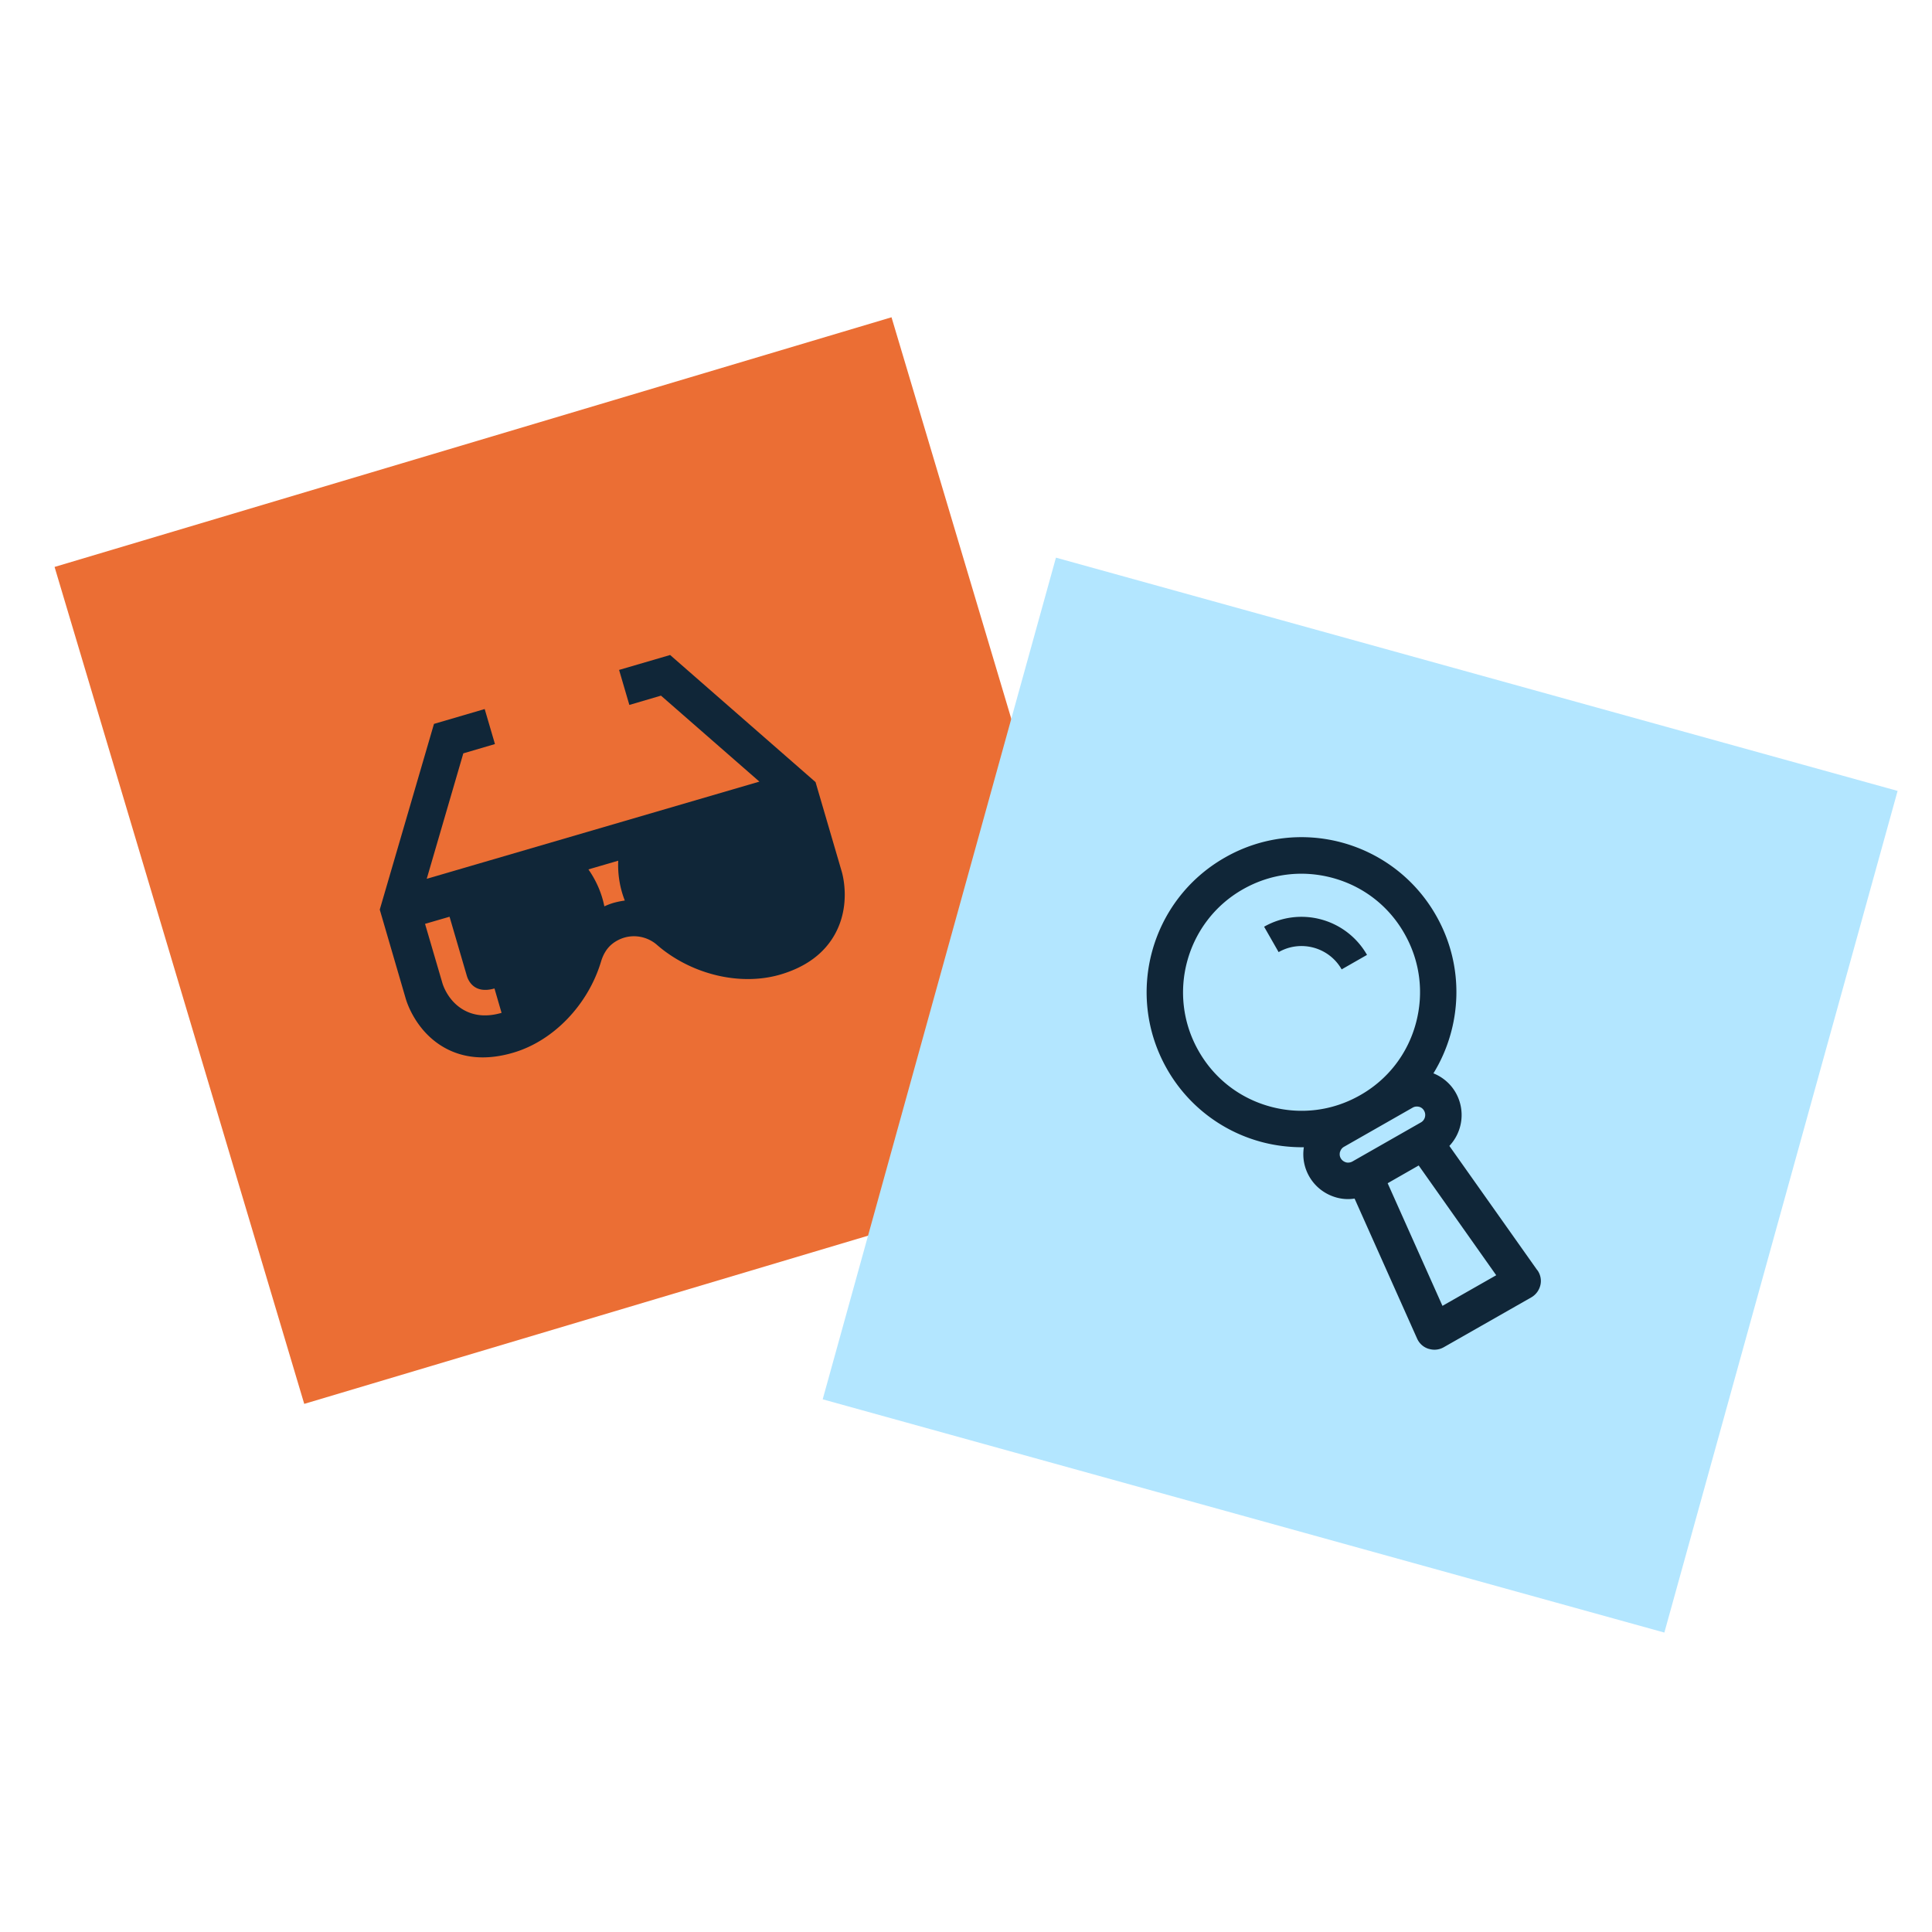
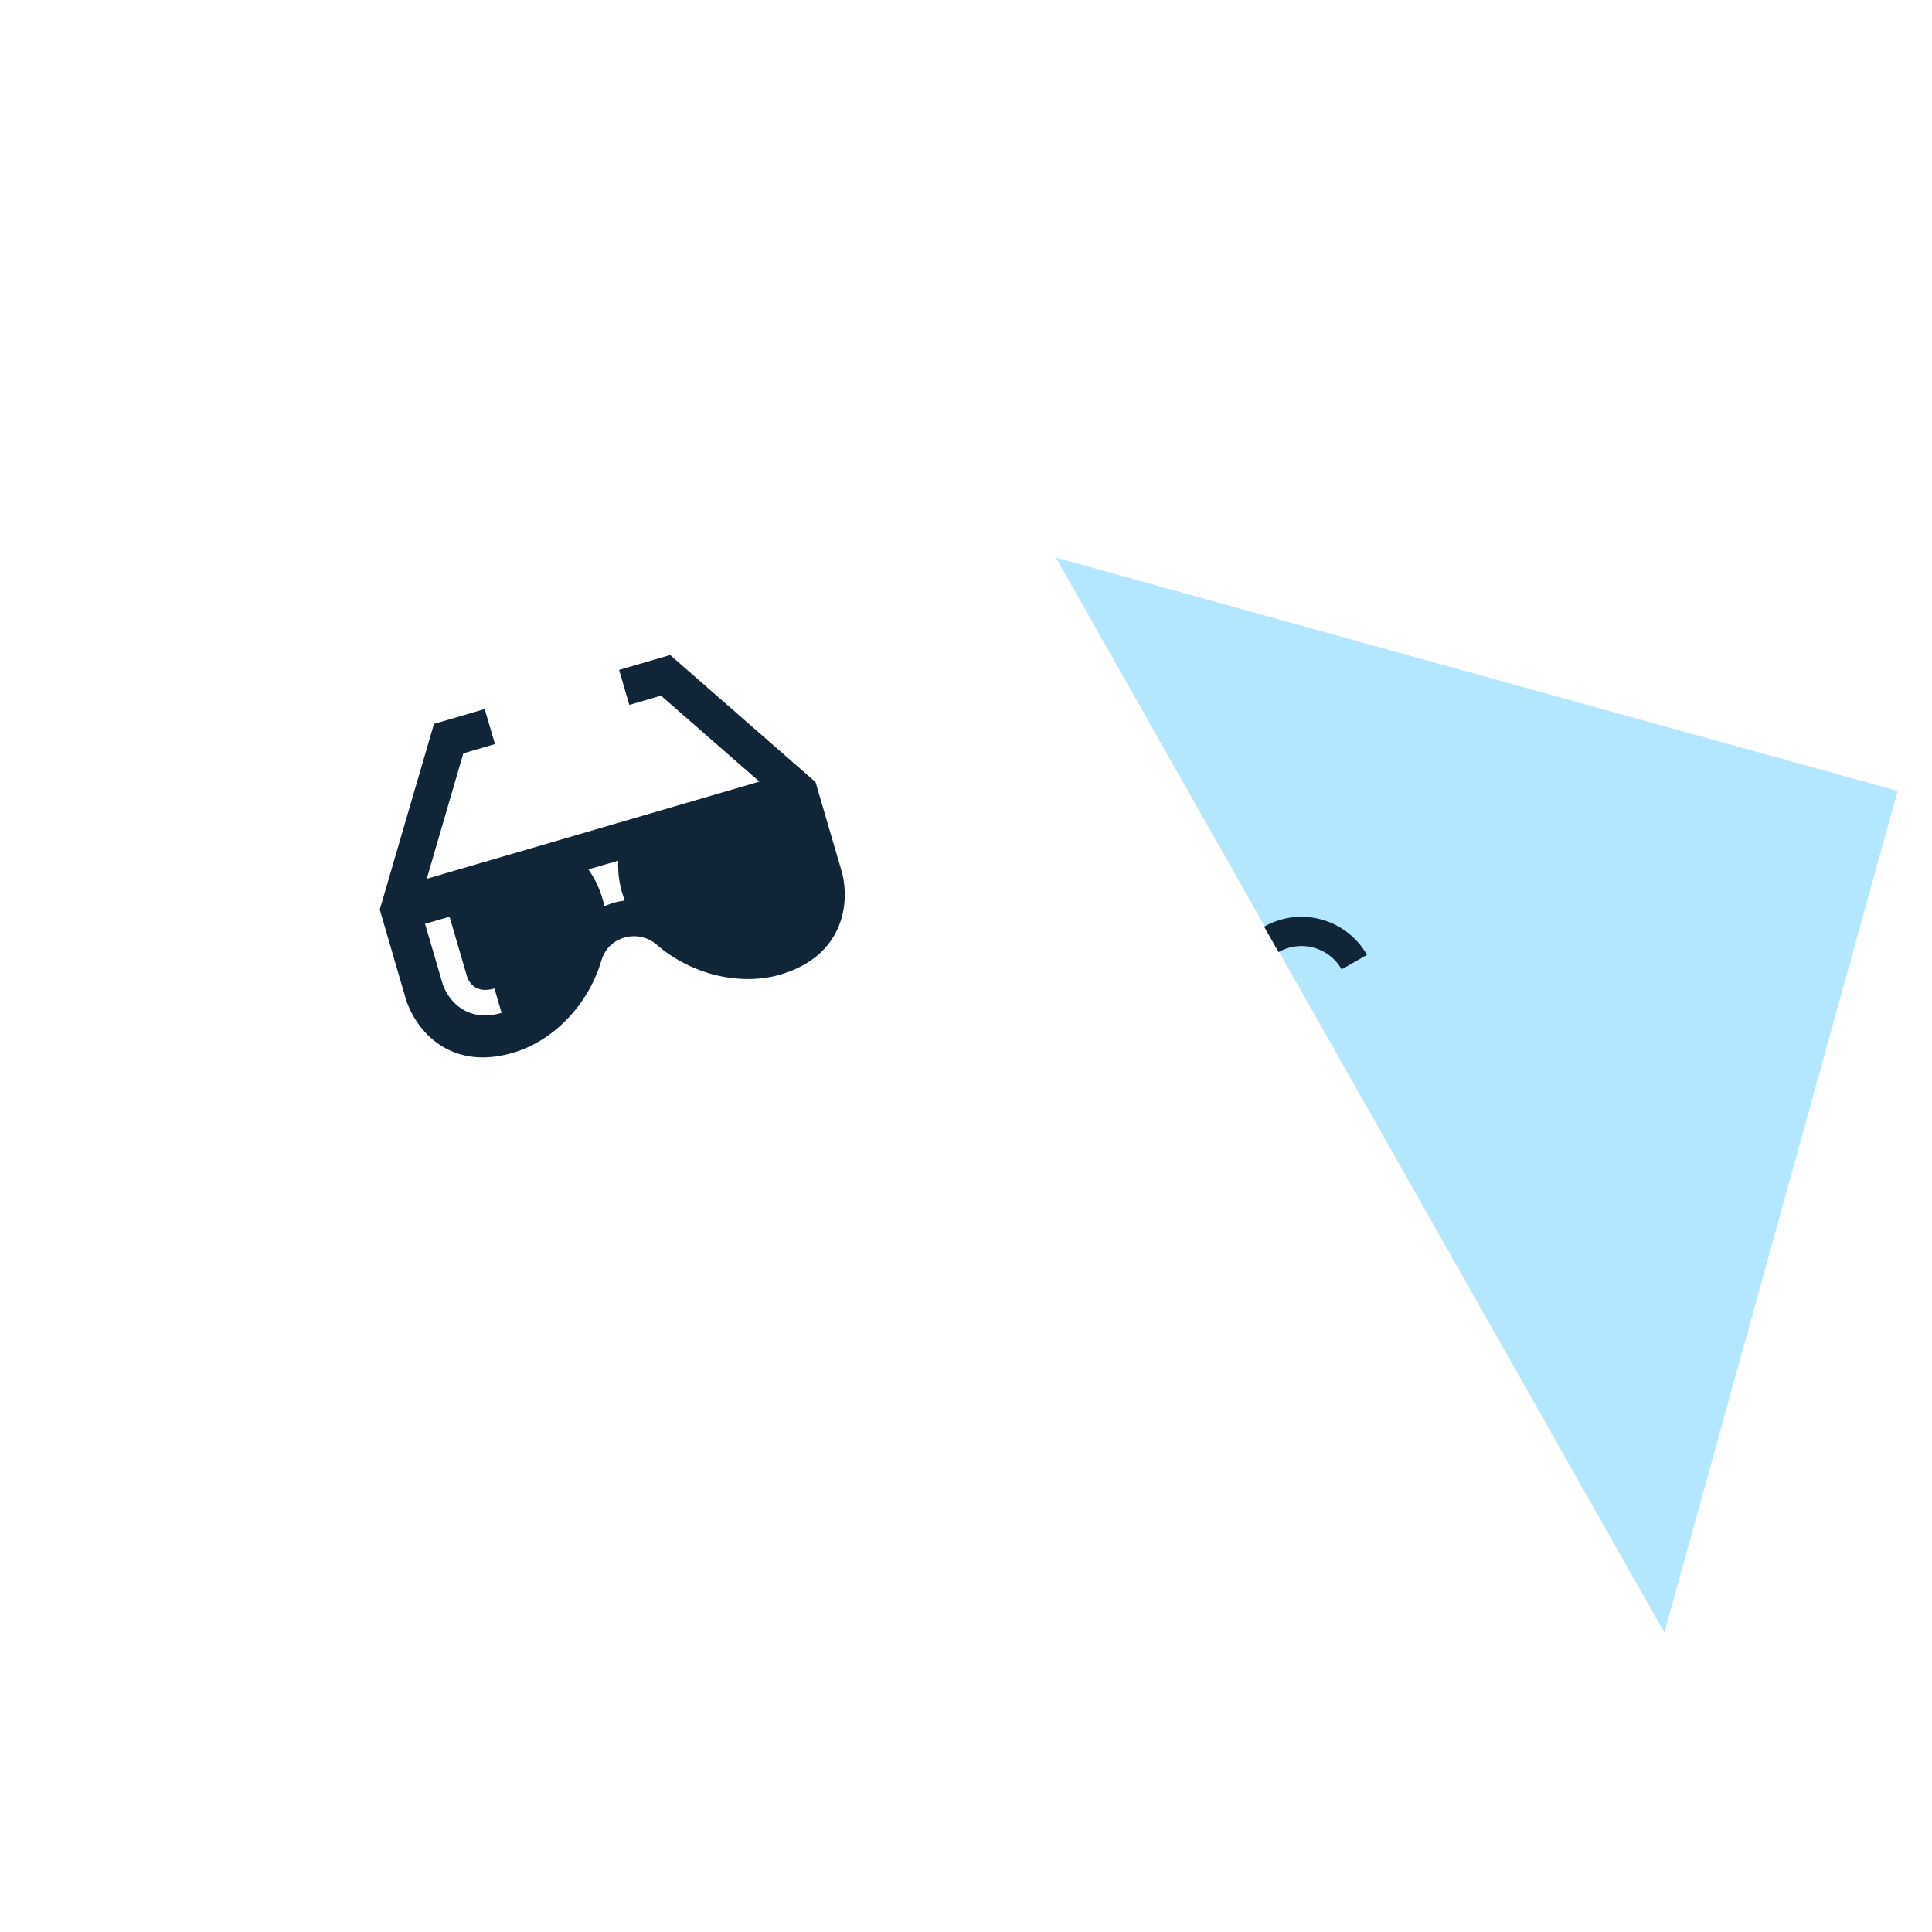
<svg xmlns="http://www.w3.org/2000/svg" id="Layer_1" data-name="Layer 1" viewBox="0 0 160 160">
  <defs>
    <style>.cls-1{fill:#102638;stroke-width:0}</style>
  </defs>
-   <path d="M13.34 35.11h72.33v72.33H13.34z" style="fill:#eb6e34;stroke-width:0" transform="rotate(-16.61 49.49 71.243)" />
-   <path d="M76.47 54.53h72.33v72.33H76.47z" style="fill:#b3e6ff;stroke-width:0" transform="rotate(15.49 112.649 90.719)" />
+   <path d="M76.47 54.53h72.33v72.33z" style="fill:#b3e6ff;stroke-width:0" transform="rotate(15.49 112.649 90.719)" />
  <path d="m55.48 54.25-4.21 1.23.85 2.9 2.62-.77 8.15 7.12-27.55 8.05 3.03-10.39 2.62-.77-.85-2.9-4.2 1.23-4.49 15.38 2.15 7.37c.08.28.84 2.75 3.24 4.08 1.61.89 3.52 1.03 5.66.4 3.35-.98 6.2-3.98 7.27-7.53.16-.54.43-1.05.86-1.42.3-.26.67-.46 1.07-.58.93-.27 1.92-.05 2.65.55.04.04.39.33.39.33 2.79 2.23 6.65 3.12 9.88 2.18 2.14-.63 3.67-1.77 4.55-3.39 1.31-2.41.61-4.91.53-5.17l-2.16-7.38-12.06-10.54ZM41.54 83.88c-1.17.34-2.22.27-3.12-.23-1.33-.74-1.75-2.11-1.79-2.26l-1.43-4.88 2.03-.59 1.43 4.89c.14.47.66 1.52 2.29 1.05l.59 2.03Zm10.2-9.3c-.3.04-.59.1-.89.18-.28.08-.54.18-.8.3-.22-1.1-.67-2.13-1.32-3.06l2.47-.72c-.05 1.13.13 2.24.54 3.29Zm52.95 2.17 1.2 2.1c1.84-1.05 4.18-.4 5.22 1.43l2.1-1.2a6.25 6.25 0 0 0-8.51-2.34Z" class="cls-1" />
-   <path d="m127.31 105.19-7.28-10.29a3.735 3.735 0 0 0 .53-4.4c-.43-.76-1.1-1.31-1.85-1.61 2.37-3.86 2.62-8.86.22-13.07-1.75-3.08-4.59-5.16-7.75-6.03s-6.67-.53-9.74 1.23c-6.16 3.51-8.3 11.34-4.8 17.5a12.8 12.8 0 0 0 7.75 6.03c1.16.32 2.38.47 3.59.46-.13.83.02 1.67.44 2.41.49.86 1.29 1.48 2.25 1.75.5.14 1.01.17 1.51.09l5.18 11.6c.18.4.52.71.94.84l.08.02c.4.11.82.06 1.19-.15l7.25-4.13c.38-.22.65-.59.75-1.02s0-.88-.25-1.23ZM99.26 87.03c-2.68-4.7-1.03-10.71 3.67-13.38 2.28-1.3 4.92-1.63 7.45-.94s4.64 2.33 5.93 4.61c1.3 2.28 1.63 4.92.94 7.45s-2.33 4.64-4.61 5.93c-2.28 1.3-4.92 1.63-7.45.94s-4.64-2.33-5.93-4.61Zm11.72 8.36c.03-.1.11-.3.33-.42l5.68-3.24c.17-.1.36-.11.53-.07s.33.16.42.33c.19.34.07.77-.26.96L112 96.19c-.22.12-.43.1-.53.07s-.3-.11-.43-.33-.09-.43-.07-.53Zm8.48 12.76-4.54-10.16 2.57-1.47 6.42 9.09-4.46 2.54Z" class="cls-1" />
</svg>